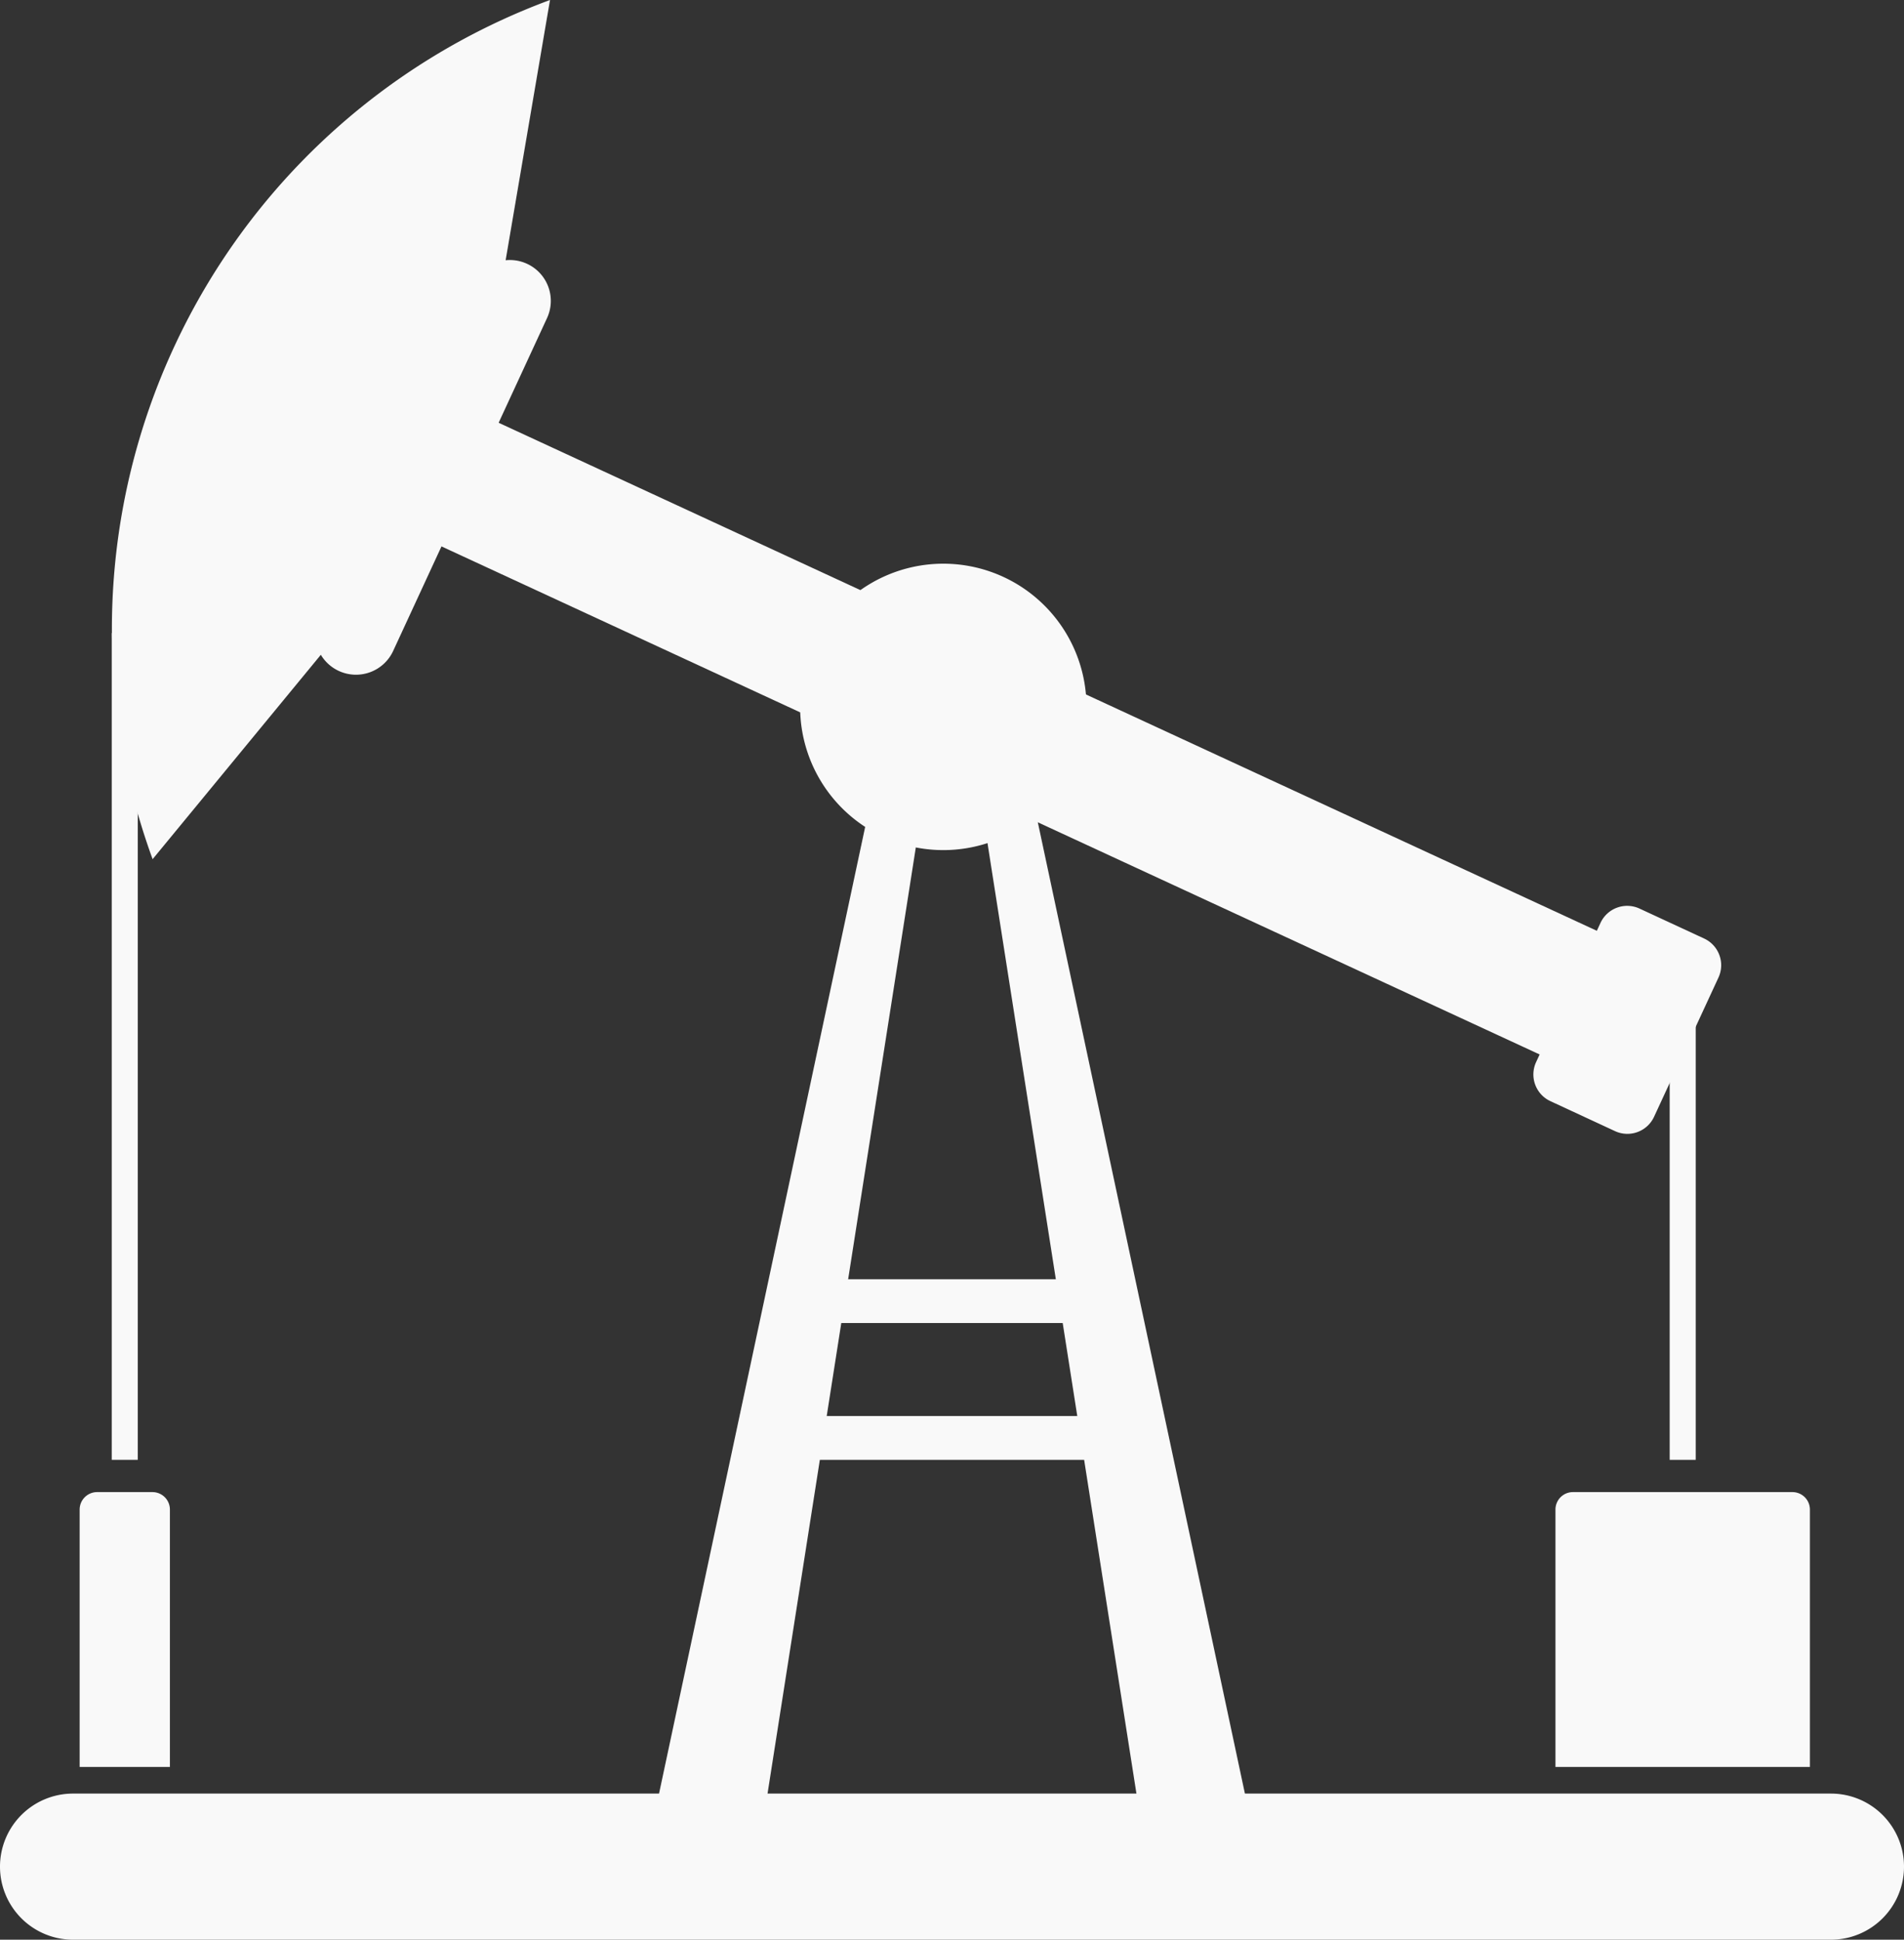
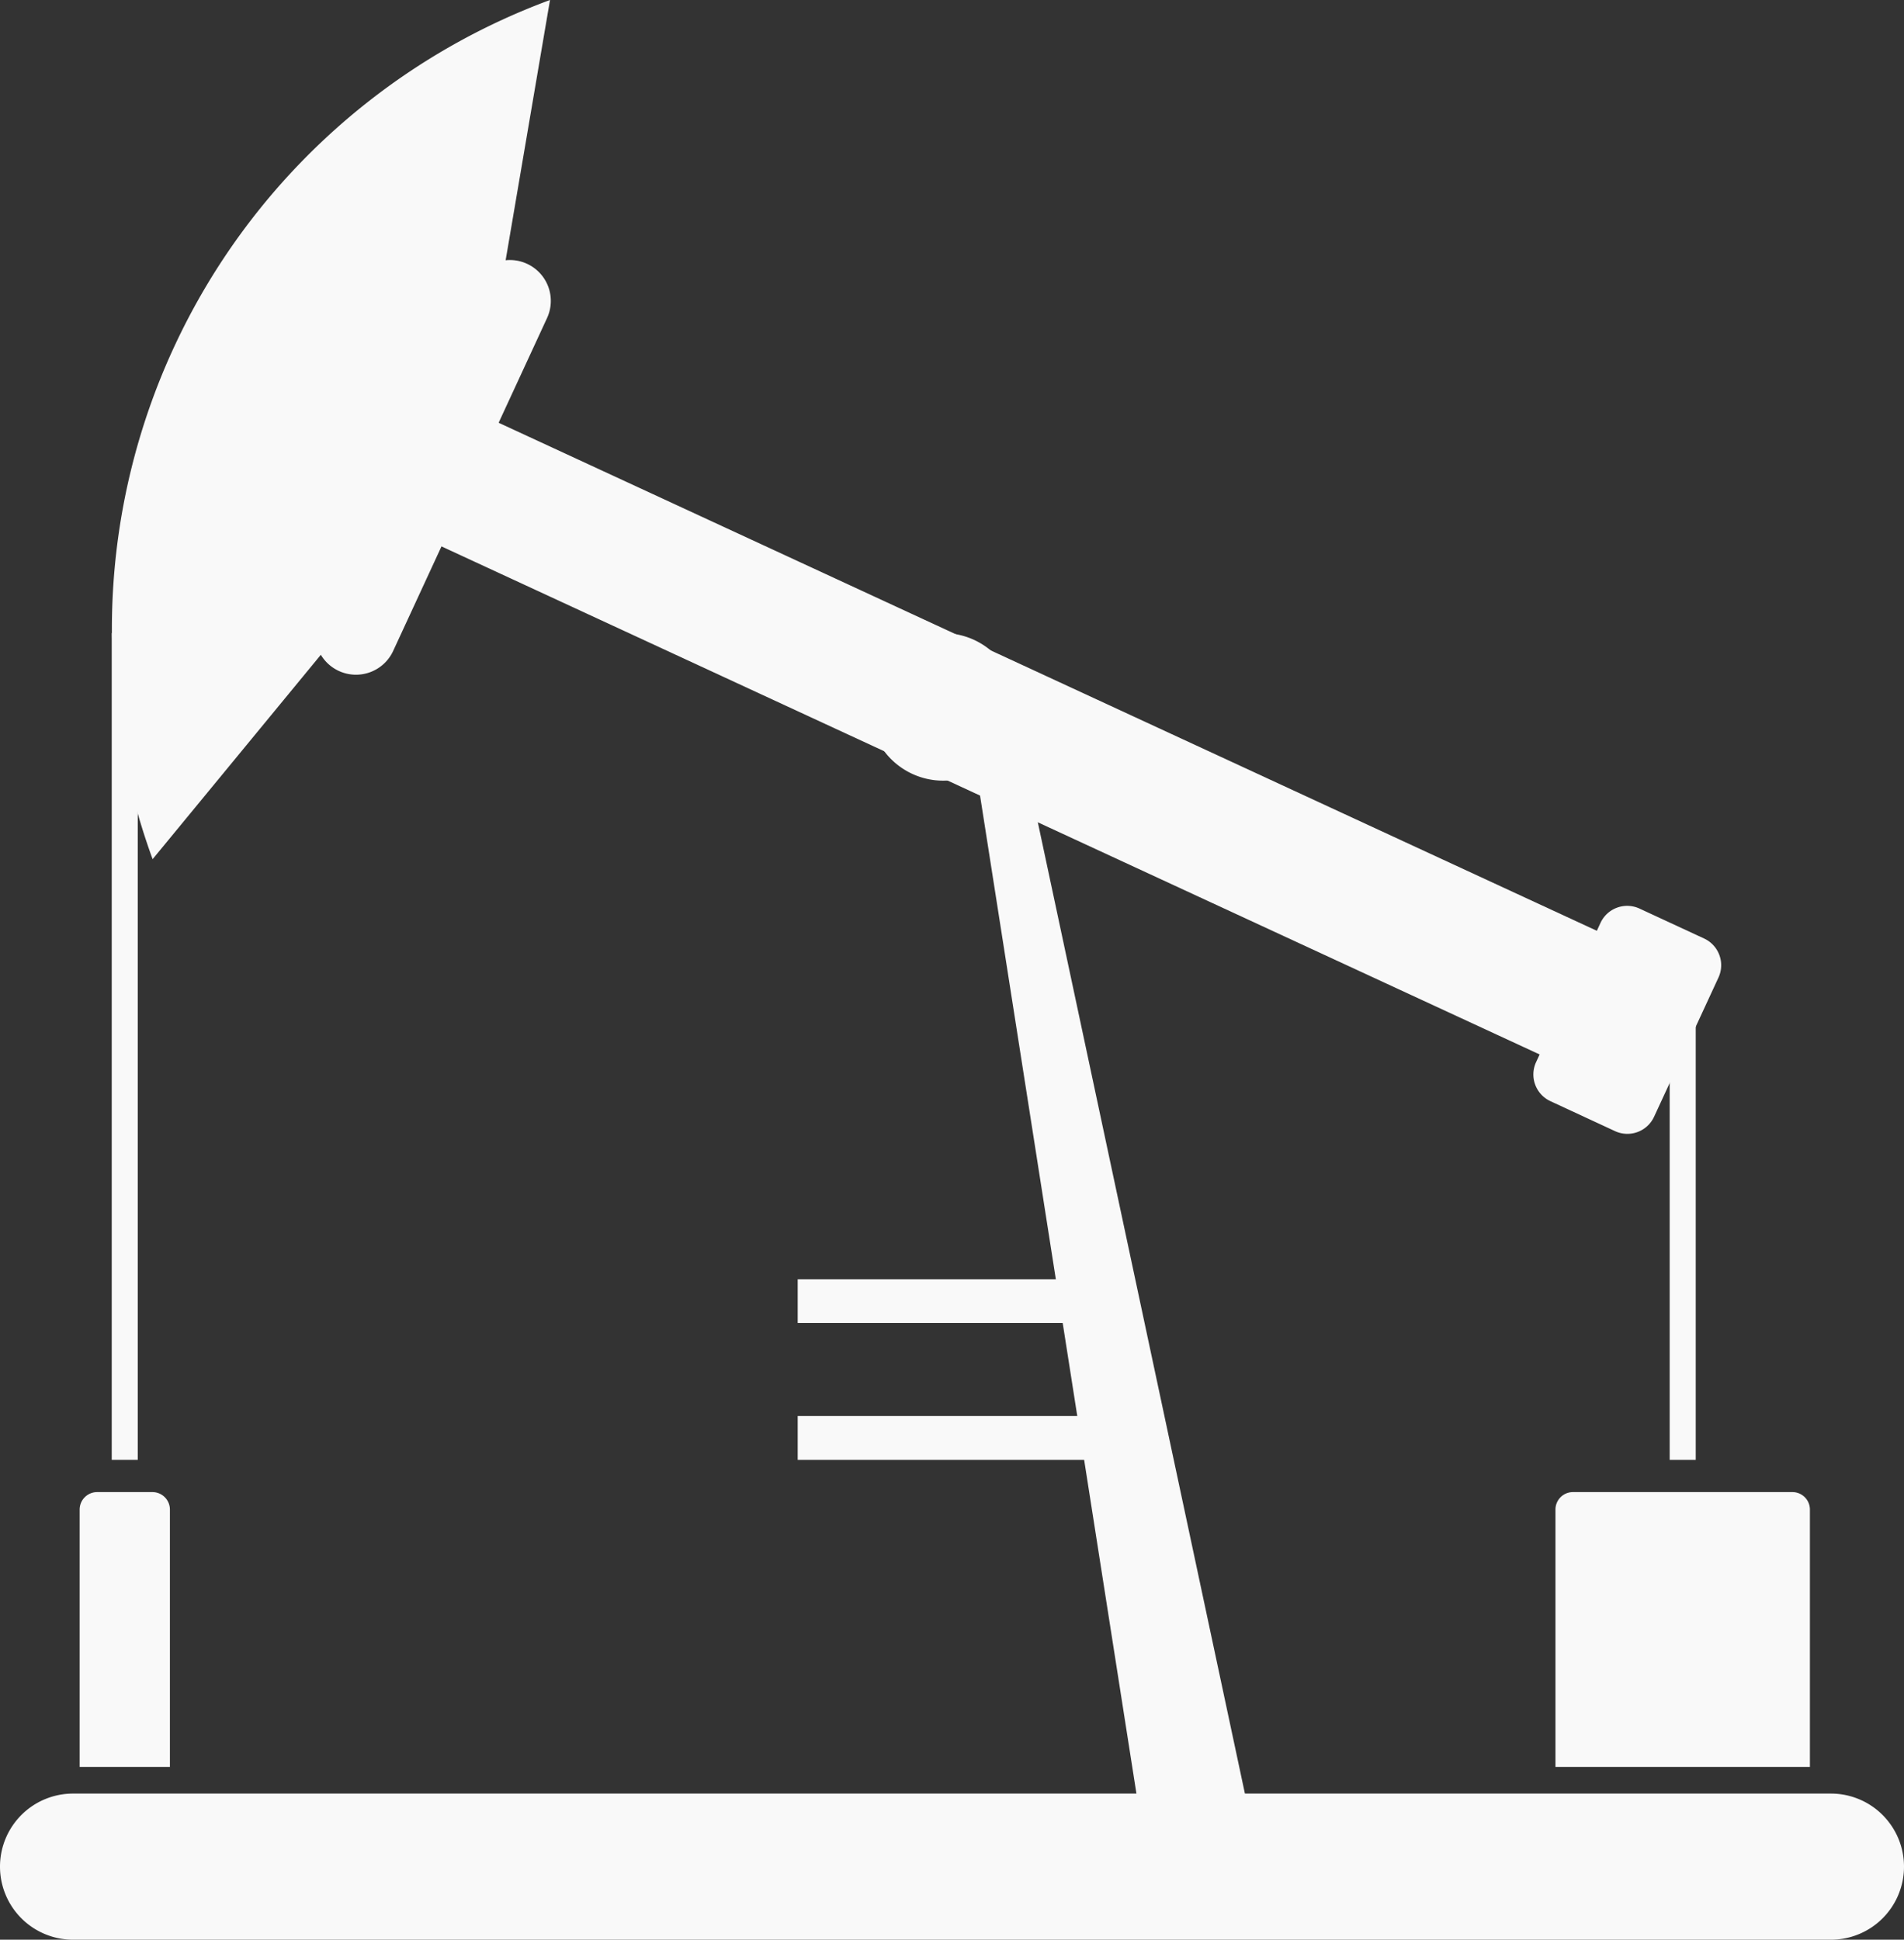
<svg xmlns="http://www.w3.org/2000/svg" width="76.325" height="77.748" viewBox="0 0 76.325 77.748">
  <rect x="0" y="0" width="76.325" height="77.748" fill="#333333" stroke="none" />
  <g id="Group_257" data-name="Group 257" transform="translate(-204.388 -3346.562)">
    <rect id="Rectangle_164" data-name="Rectangle 164" width="1.043" height="33.137" transform="translate(208.867 3371.938)" fill="#f9f9f9" />
    <rect id="Rectangle_165" data-name="Rectangle 165" width="1.044" height="19.33" transform="translate(271.32 3385.746)" fill="#f9f9f9" />
    <path id="Path_6650" data-name="Path 6650" d="M232.682,3819.909v-10.316a.7.7,0,0,0-.7-.7h-2.218a.7.7,0,0,0-.7.7v10.316Z" transform="translate(-21.483 -402.524)" fill="#f9f9f9" />
    <path id="Path_6651" data-name="Path 6651" d="M696.608,3819.909v-10.316a.7.7,0,0,0-.7-.7h-8.8a.7.7,0,0,0-.7.7v10.316Z" transform="translate(-419.667 -402.524)" fill="#f9f9f9" />
    <g id="Group_253" data-name="Group 253" transform="translate(230.526 3373.492)">
-       <path id="Path_6652" data-name="Path 6652" d="M418.124,3554.738h-1.808l-9.869,46.277h4.424Z" transform="translate(-406.447 -3554.738)" fill="#f9f9f9" />
      <path id="Path_6653" data-name="Path 6653" d="M509.335,3601.015h4.423l-9.868-46.277h-1.807Z" transform="translate(-489.711 -3554.738)" fill="#f9f9f9" />
    </g>
    <rect id="Rectangle_166" data-name="Rectangle 166" width="12.372" height="1.754" transform="translate(236.365 3397.838)" fill="#f9f9f9" />
    <rect id="Rectangle_167" data-name="Rectangle 167" width="12.372" height="1.756" transform="translate(236.365 3403.32)" fill="#f9f9f9" />
    <g id="Group_255" data-name="Group 255" transform="translate(208.867 3346.562)">
      <path id="Path_6654" data-name="Path 6654" d="M256.582,3346.562A26.879,26.879,0,0,0,240.652,3381l12.686-15.413Z" transform="translate(-239.013 -3346.562)" fill="#f9f9f9" />
      <path id="Path_6655" data-name="Path 6655" d="M271.941,3448.533a6.284,6.284,0,0,1,1.53-2.062,3.326,3.326,0,1,0-2.11,4.564A6.3,6.3,0,0,1,271.941,3448.533Z" transform="translate(-263.483 -3431.844)" fill="#f9f9f9" />
      <g id="Group_254" data-name="Group 254" transform="translate(2.053 6.948)">
        <path id="Path_6656" data-name="Path 6656" d="M258.726,3515.155a2.015,2.015,0,1,0-2.675.983A2.015,2.015,0,0,0,258.726,3515.155Z" transform="translate(-254.882 -3497.802)" fill="#f9f9f9" />
        <path id="Path_6657" data-name="Path 6657" d="M310.545,3403.133a2.015,2.015,0,1,0-2.673.983A2.015,2.015,0,0,0,310.545,3403.133Z" transform="translate(-299.998 -3400.272)" fill="#f9f9f9" />
      </g>
      <path id="Path_6658" data-name="Path 6658" d="M371.024,3496.3l-47.482-21.965,2.293-4.955,47.484,21.964Z" transform="translate(-312.607 -3453.49)" fill="#f9f9f9" />
      <path id="Path_6659" data-name="Path 6659" d="M684.393,3635.71a1.179,1.179,0,0,1-1.566.575l-2.587-1.2a1.179,1.179,0,0,1-.576-1.566l2.581-5.579a1.179,1.179,0,0,1,1.565-.575l2.589,1.2a1.179,1.179,0,0,1,.575,1.566Z" transform="translate(-622.566 -3590.947)" fill="#f9f9f9" />
      <path id="Path_6660" data-name="Path 6660" d="M305.149,3442.794a1.641,1.641,0,0,1-2.18.8h0a1.641,1.641,0,0,1-.8-2.177l6.171-13.341a1.639,1.639,0,0,1,2.177-.8h0a1.638,1.638,0,0,1,.8,2.177Z" transform="translate(-293.868 -3416.702)" fill="#f9f9f9" />
    </g>
    <g id="Group_256" data-name="Group 256" transform="translate(236.461 3369.156)">
-       <path id="Path_6661" data-name="Path 6661" d="M460.781,3521.9a5.74,5.74,0,1,0,2.343,7.771A5.741,5.741,0,0,0,460.781,3521.9Z" transform="translate(-452.325 -3521.217)" fill="#f9f9f9" />
      <path id="Path_6662" data-name="Path 6662" d="M478.2,3543.088a2.957,2.957,0,1,0,1.208,4A2.957,2.957,0,0,0,478.2,3543.088Z" transform="translate(-471.064 -3539.953)" fill="#f9f9f9" />
      <path id="Path_6663" data-name="Path 6663" d="M485.822,3552.359a1.739,1.739,0,1,0,.711,2.355A1.738,1.738,0,0,0,485.822,3552.359Z" transform="translate(-479.258 -3548.15)" fill="#f9f9f9" />
    </g>
    <path id="Path_6664" data-name="Path 6664" d="M280.713,3905.233a2.929,2.929,0,0,0-2.929-2.929H207.317a2.928,2.928,0,0,0-2.929,2.929h0a2.928,2.928,0,0,0,2.929,2.928h70.467a2.928,2.928,0,0,0,2.929-2.928Z" transform="translate(0 -483.851)" fill="#f9f9f9" />
  </g>
</svg>